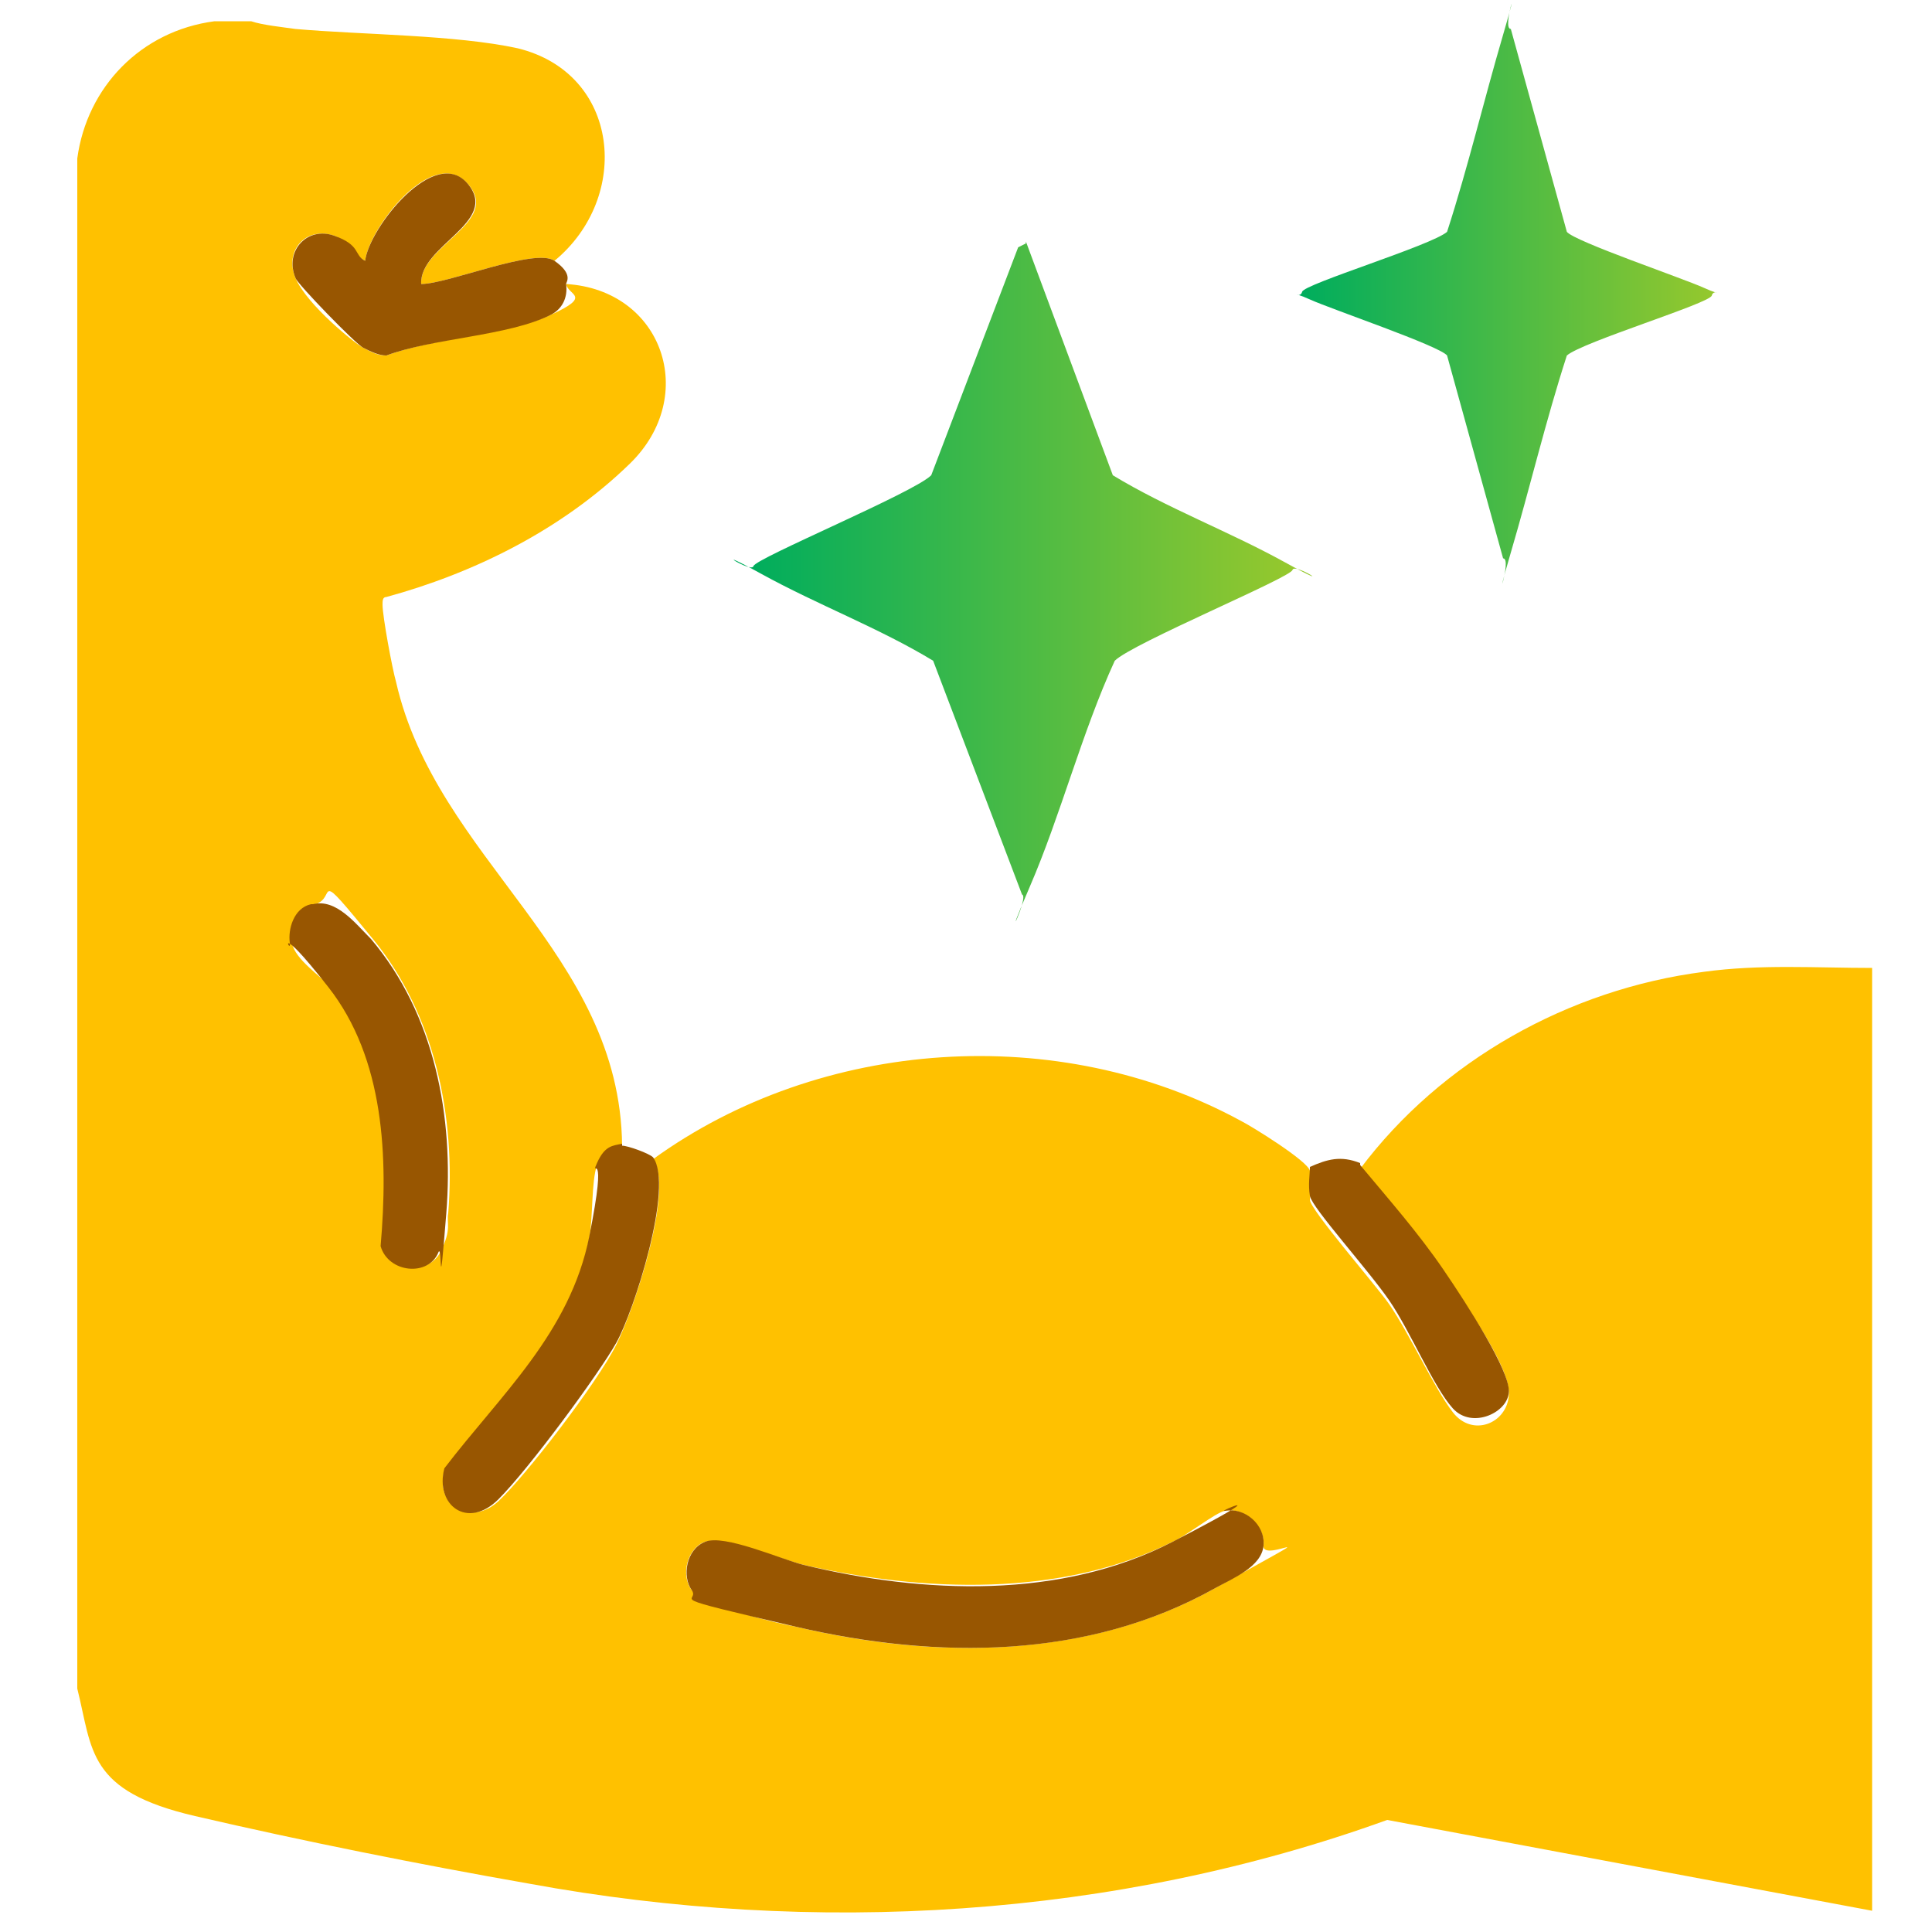
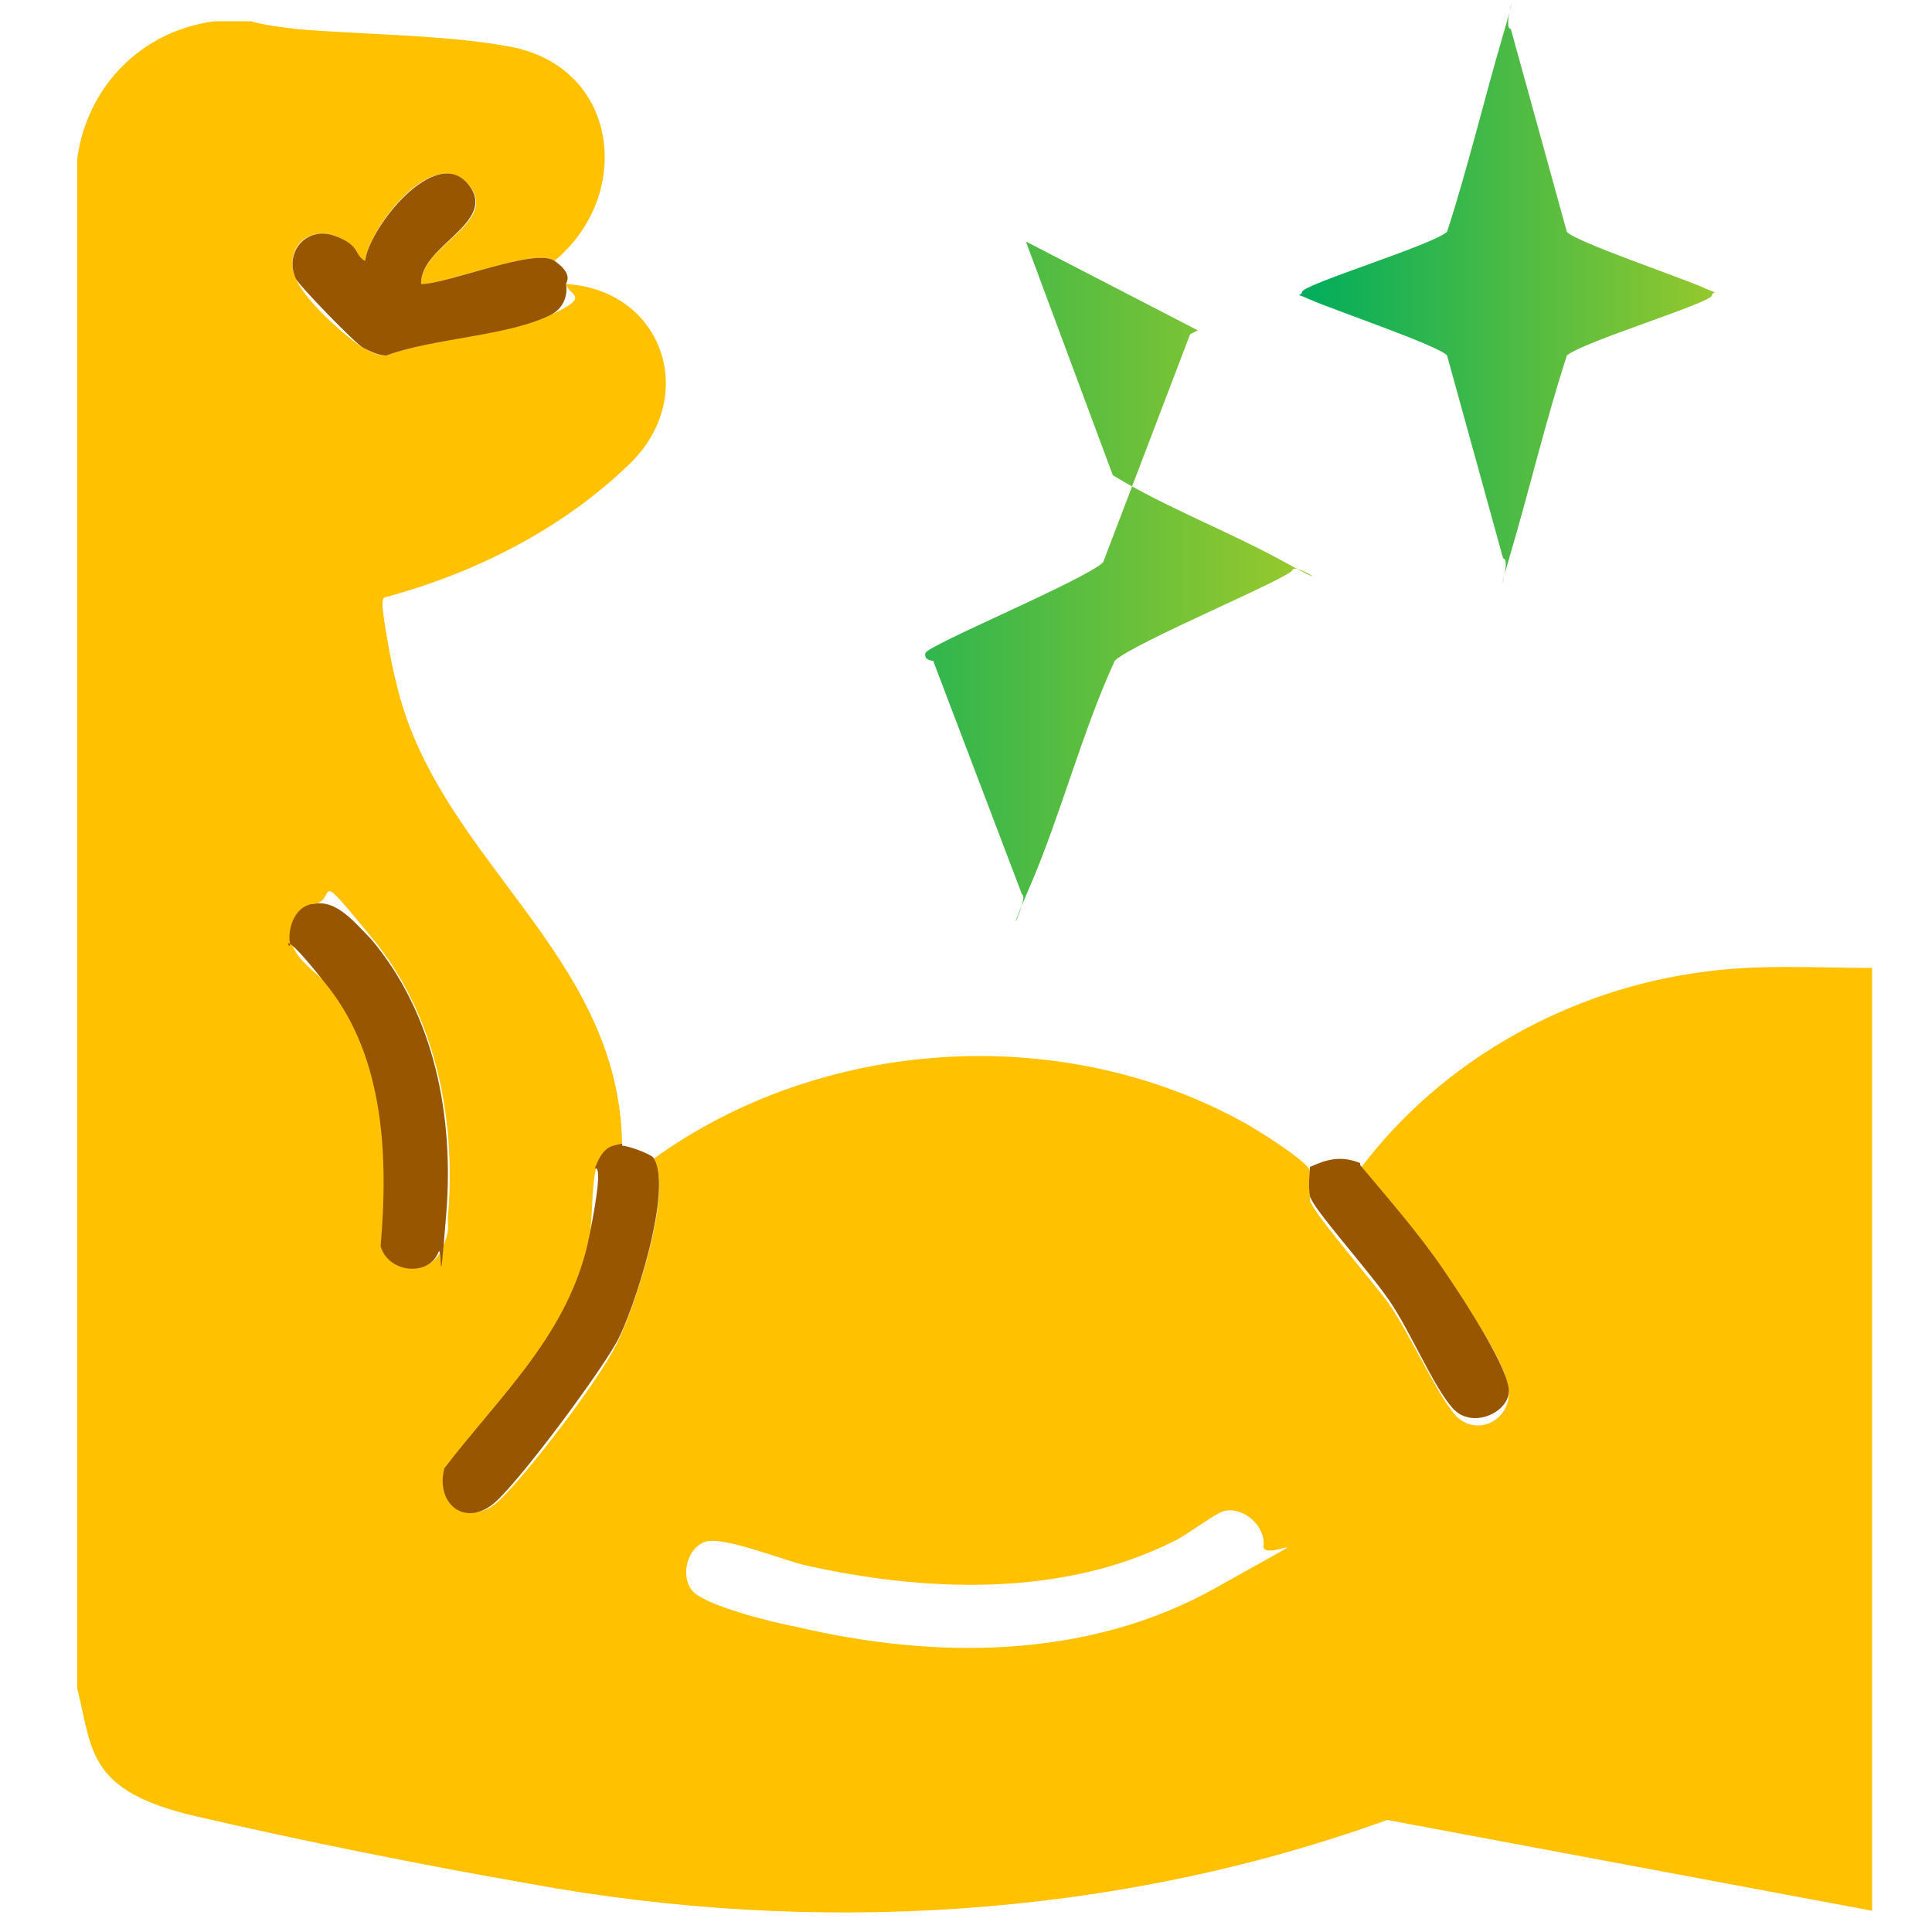
<svg xmlns="http://www.w3.org/2000/svg" xmlns:xlink="http://www.w3.org/1999/xlink" id="_Слой_1" version="1.1" viewBox="0 0 100 100">
  <defs>
    <style>
      .st0 {
        fill: #ffc100;
      }

      .st1 {
        fill: url(#linear-gradient1);
      }

      .st2 {
        fill: url(#linear-gradient);
      }

      .st3 {
        fill: #985601;
      }
    </style>
    <linearGradient id="linear-gradient" x1="38.9" y1="29.4" x2="66.8" y2="29.4" gradientUnits="userSpaceOnUse">
      <stop offset="0" stop-color="#00ad5d" />
      <stop offset="1" stop-color="#95c82d" />
    </linearGradient>
    <linearGradient id="linear-gradient1" x1="67.4" y1="15.3" x2="88.7" y2="15.3" xlink:href="#linear-gradient" />
  </defs>
  <path class="st0" d="M13,1.1c.6.2,1.6.3,2.3.4,3.4.3,8.3.3,11.5,1,5.3,1.3,5.9,7.7,1.9,11-1-.7-5.5,1.2-6.9,1.2-.1-2,4.2-3.2,2.4-5.2s-5.1,2.3-5.3,4c-.6-.3-1-1.1-1.6-1.3-1.5-.5-2.6.8-2,2.2s3.1,3.4,3.5,3.6.7.4,1.2.4c2.4-.9,6.3-1.1,8.5-2.1s.9-1,.8-1.6c5,.3,6.9,5.8,3.3,9.3s-8.2,5.7-12.6,6.9c-.2,0-.2.2-.2.4,0,.6.5,3.3.7,4,2.1,9.2,11.6,14,11.7,24-.5,0-1.1.5-1.3,1-.3.9-.2,2.7-.4,3.8-1,5-4.5,8.1-7.5,12-.5,1.9,1.4,2.9,2.8,1.6s5.1-6.1,6.1-8.1,3-8.2,1.9-9.6c8.7-6.3,21-7.1,30.4-2,.6.3,3.5,2.1,3.6,2.6s0,1,0,1.5,3.4,4.4,4.1,5.4c1.1,1.6,2.3,4.3,3.3,5.6s2.8.6,2.9-.9-2.6-5.2-3.4-6.3c-1.3-1.9-2.8-3.7-4.3-5.4,4.2-5.6,10.8-9.3,17.8-10.2,2.9-.4,5.8-.2,8.7-.2v48.8l-25.1-4.7c-14.1,5.1-29.7,6-44.4,3.3-5.7-1-11.7-2.2-17.3-3.5s-5.3-3.4-6.1-6.6V8.2c.5-3.7,3.3-6.6,7.1-7.1h1.8ZM16.2,46.8c-.9.2-1.3,1.1-1.1,2s1.5,1.7,2,2.3c3,3.8,3.1,8.8,2.7,13.4.3,1.4,2.4,1.5,3,.3s.3-1.5.4-2c.4-5-.7-10.3-3.9-14.2s-1.8-2.1-3-1.8ZM63.4,78.2c-.5.1-2,1.3-2.7,1.6-5.8,2.9-12.9,2.6-19.1,1.2-1.2-.3-4.2-1.5-5.1-1.2s-1.3,1.7-.7,2.5,4.3,1.7,5.4,1.9c7.2,1.7,15.1,1.7,21.7-2s2.4-1.2,2.5-2.2-1-2-2-1.8Z" />
-   <path class="st3" d="M63.4,78.2c1-.2,2.1.7,2,1.8s-1.6,1.7-2.5,2.2c-6.6,3.7-14.4,3.7-21.7,2s-4.9-1.2-5.4-1.9-.3-2.1.7-2.5,3.9.9,5.1,1.2c6.2,1.5,13.3,1.8,19.1-1.2s2.2-1.5,2.7-1.6Z" />
  <path class="st3" d="M29.3,14.7c.1.7-.2,1.3-.8,1.6-2.2,1.1-6.1,1.2-8.5,2.1-.4,0-.8-.2-1.2-.4s-3.4-3.3-3.5-3.6c-.6-1.4.6-2.7,2-2.2s1,1,1.6,1.3c.2-1.7,3.6-6,5.3-4s-2.5,3.2-2.4,5.2c1.4,0,5.9-1.9,6.9-1.2s.6,1.1.6,1.2Z" />
  <path class="st3" d="M32.2,59.3c.3,0,1.4.4,1.6.6,1.1,1.5-1,8-1.9,9.6s-4.5,6.5-6.1,8.1-3.3.3-2.8-1.6c2.9-3.8,6.5-7,7.5-12s0-2.9.4-3.8.8-.9,1.3-1Z" />
  <path class="st3" d="M16.2,46.8c1.2-.3,2.2,1,3,1.8,3.3,3.9,4.3,9.2,3.9,14.2s-.2,1.6-.4,2c-.5,1.3-2.6,1.1-3-.3.4-4.6.2-9.7-2.7-13.4s-1.9-1.6-2-2.3.2-1.8,1.1-2Z" />
  <path class="st3" d="M70.4,60.3c1.5,1.8,3,3.5,4.3,5.4s3.4,5.2,3.4,6.3-1.9,2-2.9.9-2.2-4-3.3-5.6-4-4.8-4.1-5.4,0-1.1,0-1.5c.9-.4,1.6-.6,2.6-.2Z" />
-   <path class="st2" d="M53.1,12.5l4.5,12.1c2.8,1.7,6,2.9,8.9,4.5s.5,0,.4.4-8.3,3.8-9.2,4.7c-1.7,3.7-2.8,8-4.4,11.7s0,.5-.4.4l-4.6-12.1c-2.8-1.7-6-2.9-8.9-4.5s-.5,0-.4-.4,8.3-3.8,9.2-4.7l4.5-11.8.4-.2Z" />
+   <path class="st2" d="M53.1,12.5l4.5,12.1c2.8,1.7,6,2.9,8.9,4.5s.5,0,.4.4-8.3,3.8-9.2,4.7c-1.7,3.7-2.8,8-4.4,11.7s0,.5-.4.4l-4.6-12.1s-.5,0-.4-.4,8.3-3.8,9.2-4.7l4.5-11.8.4-.2Z" />
  <path class="st1" d="M78.2,1.5l2.9,10.5c.4.5,6,2.4,7.1,2.9s.5,0,.4.4-6.7,2.4-7.5,3.1c-1.1,3.4-1.9,6.8-2.9,10.2s.1.3-.4.3l-2.9-10.5c-.4-.5-6-2.4-7.1-2.9s-.5,0-.4-.4,6.7-2.4,7.5-3.1c1.1-3.4,1.9-6.8,2.9-10.2s-.1-.3.4-.3Z" />
</svg>